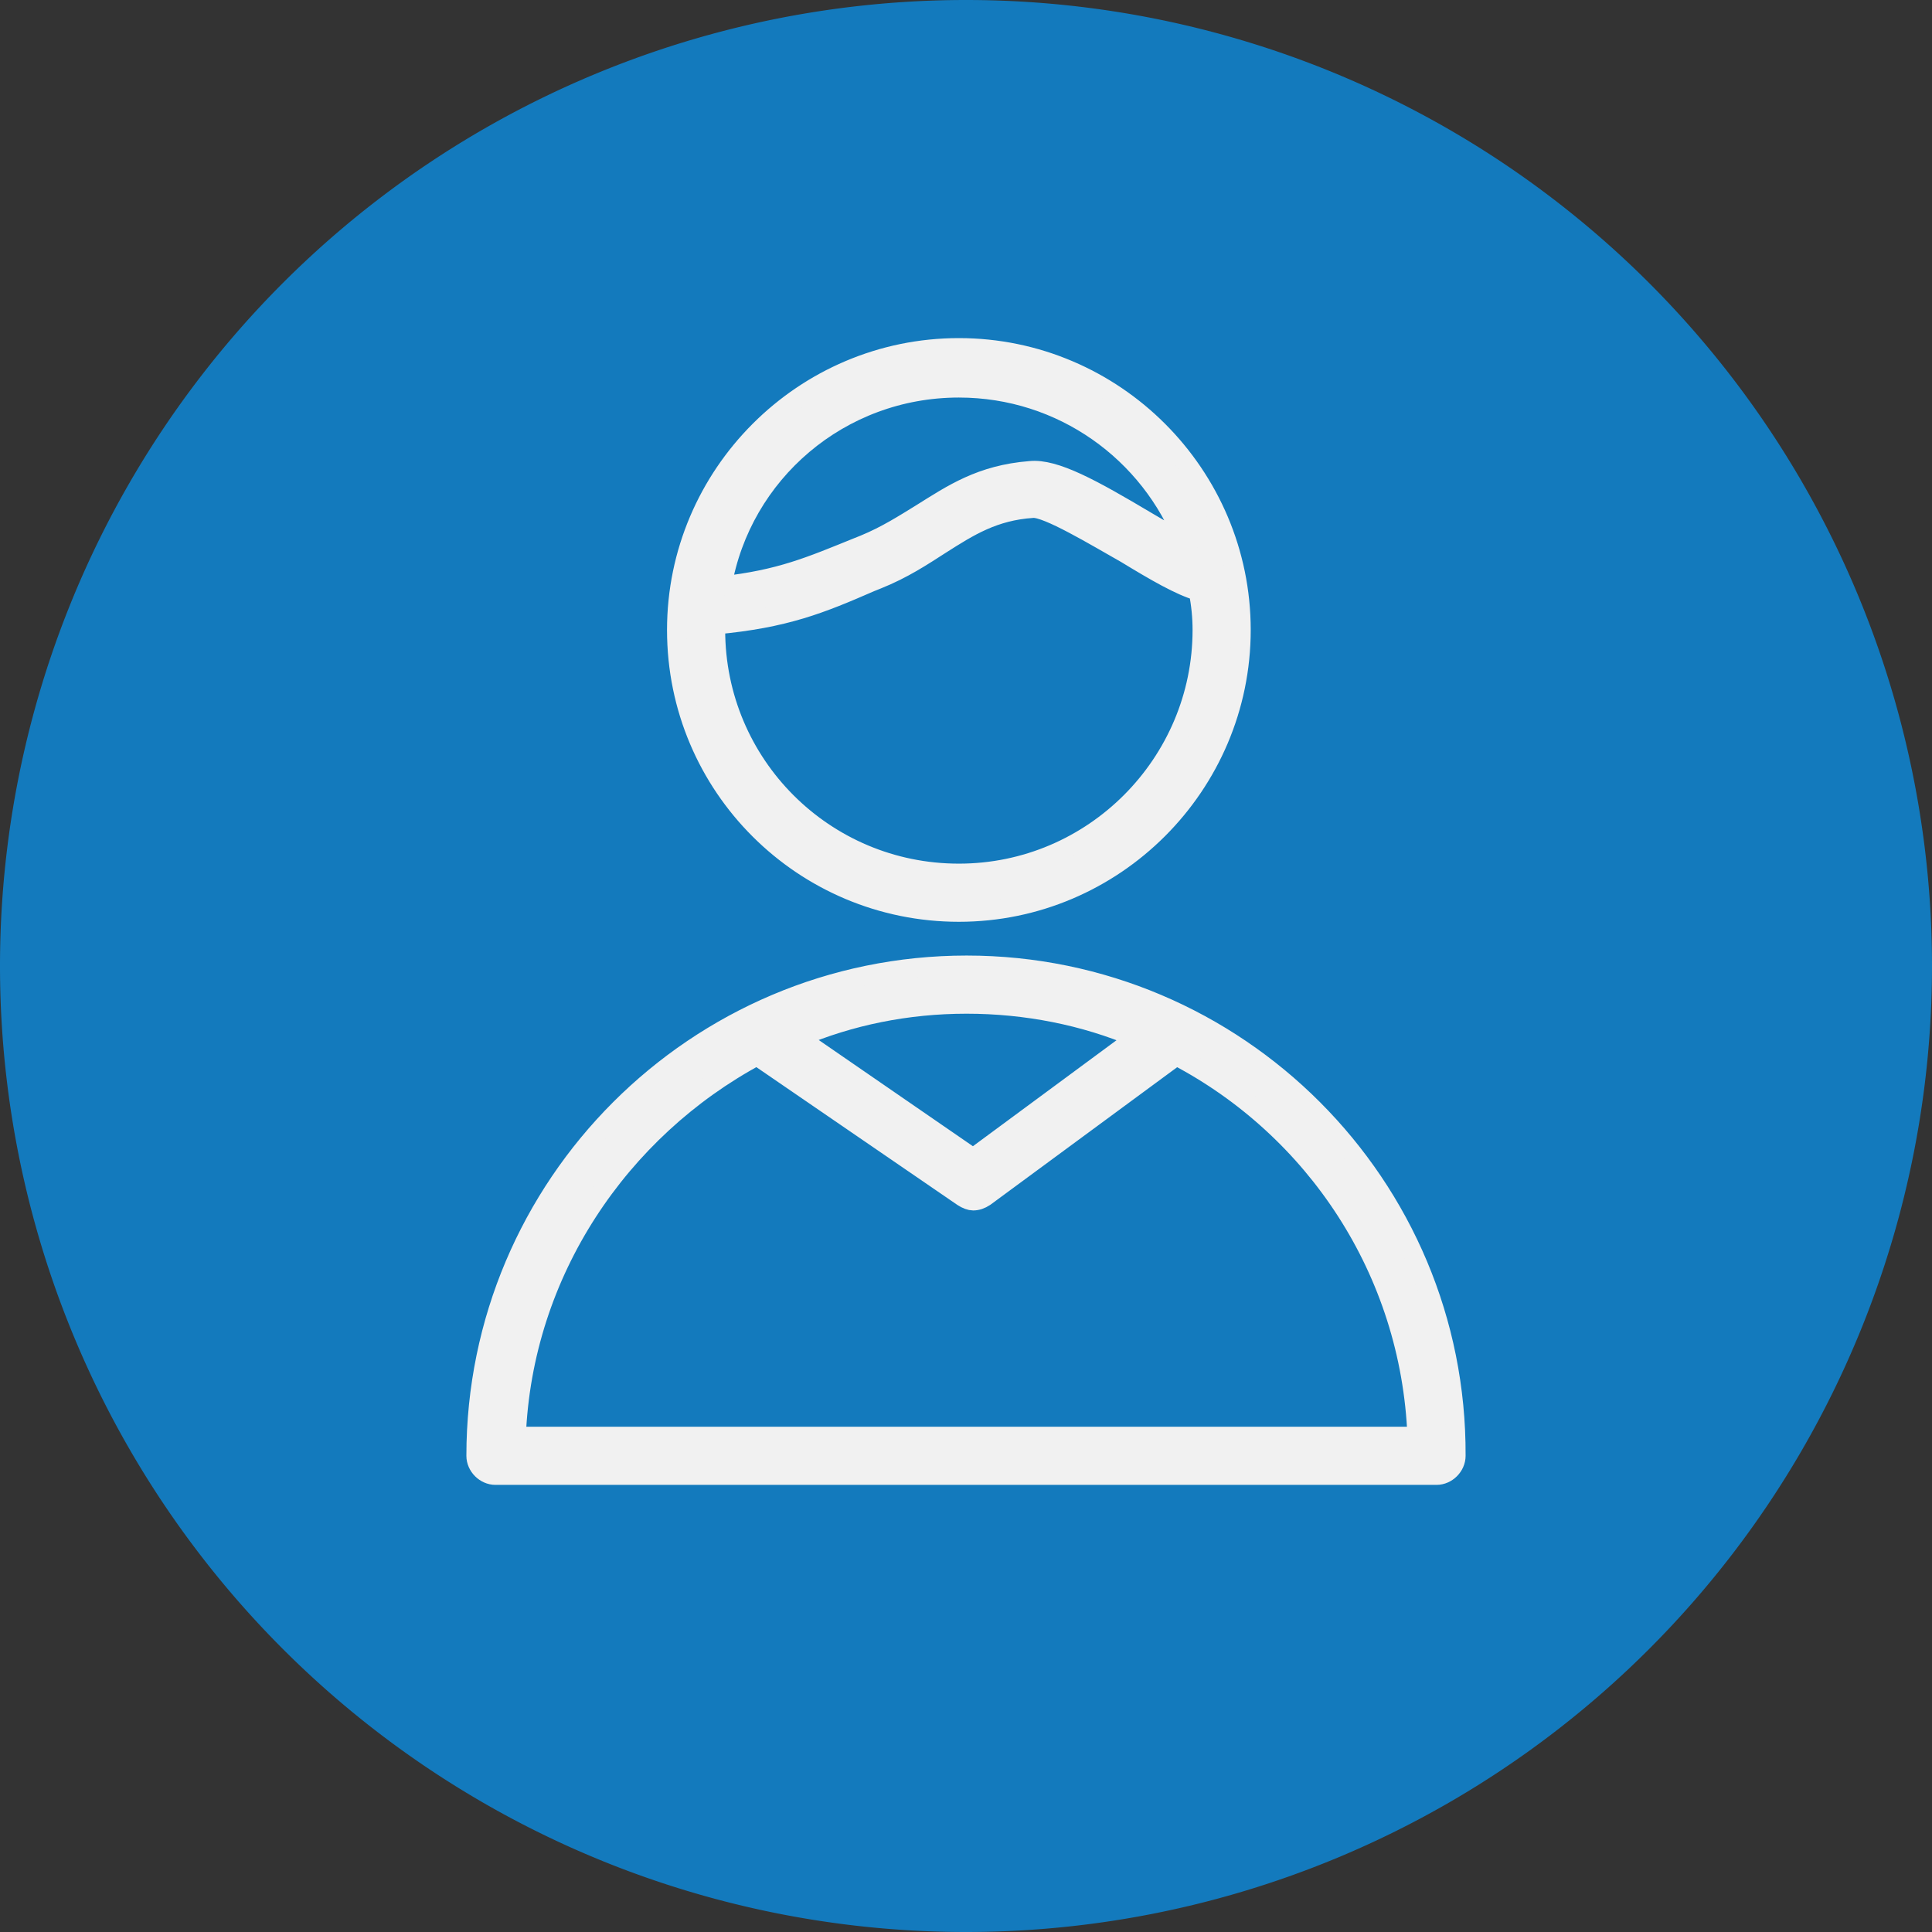
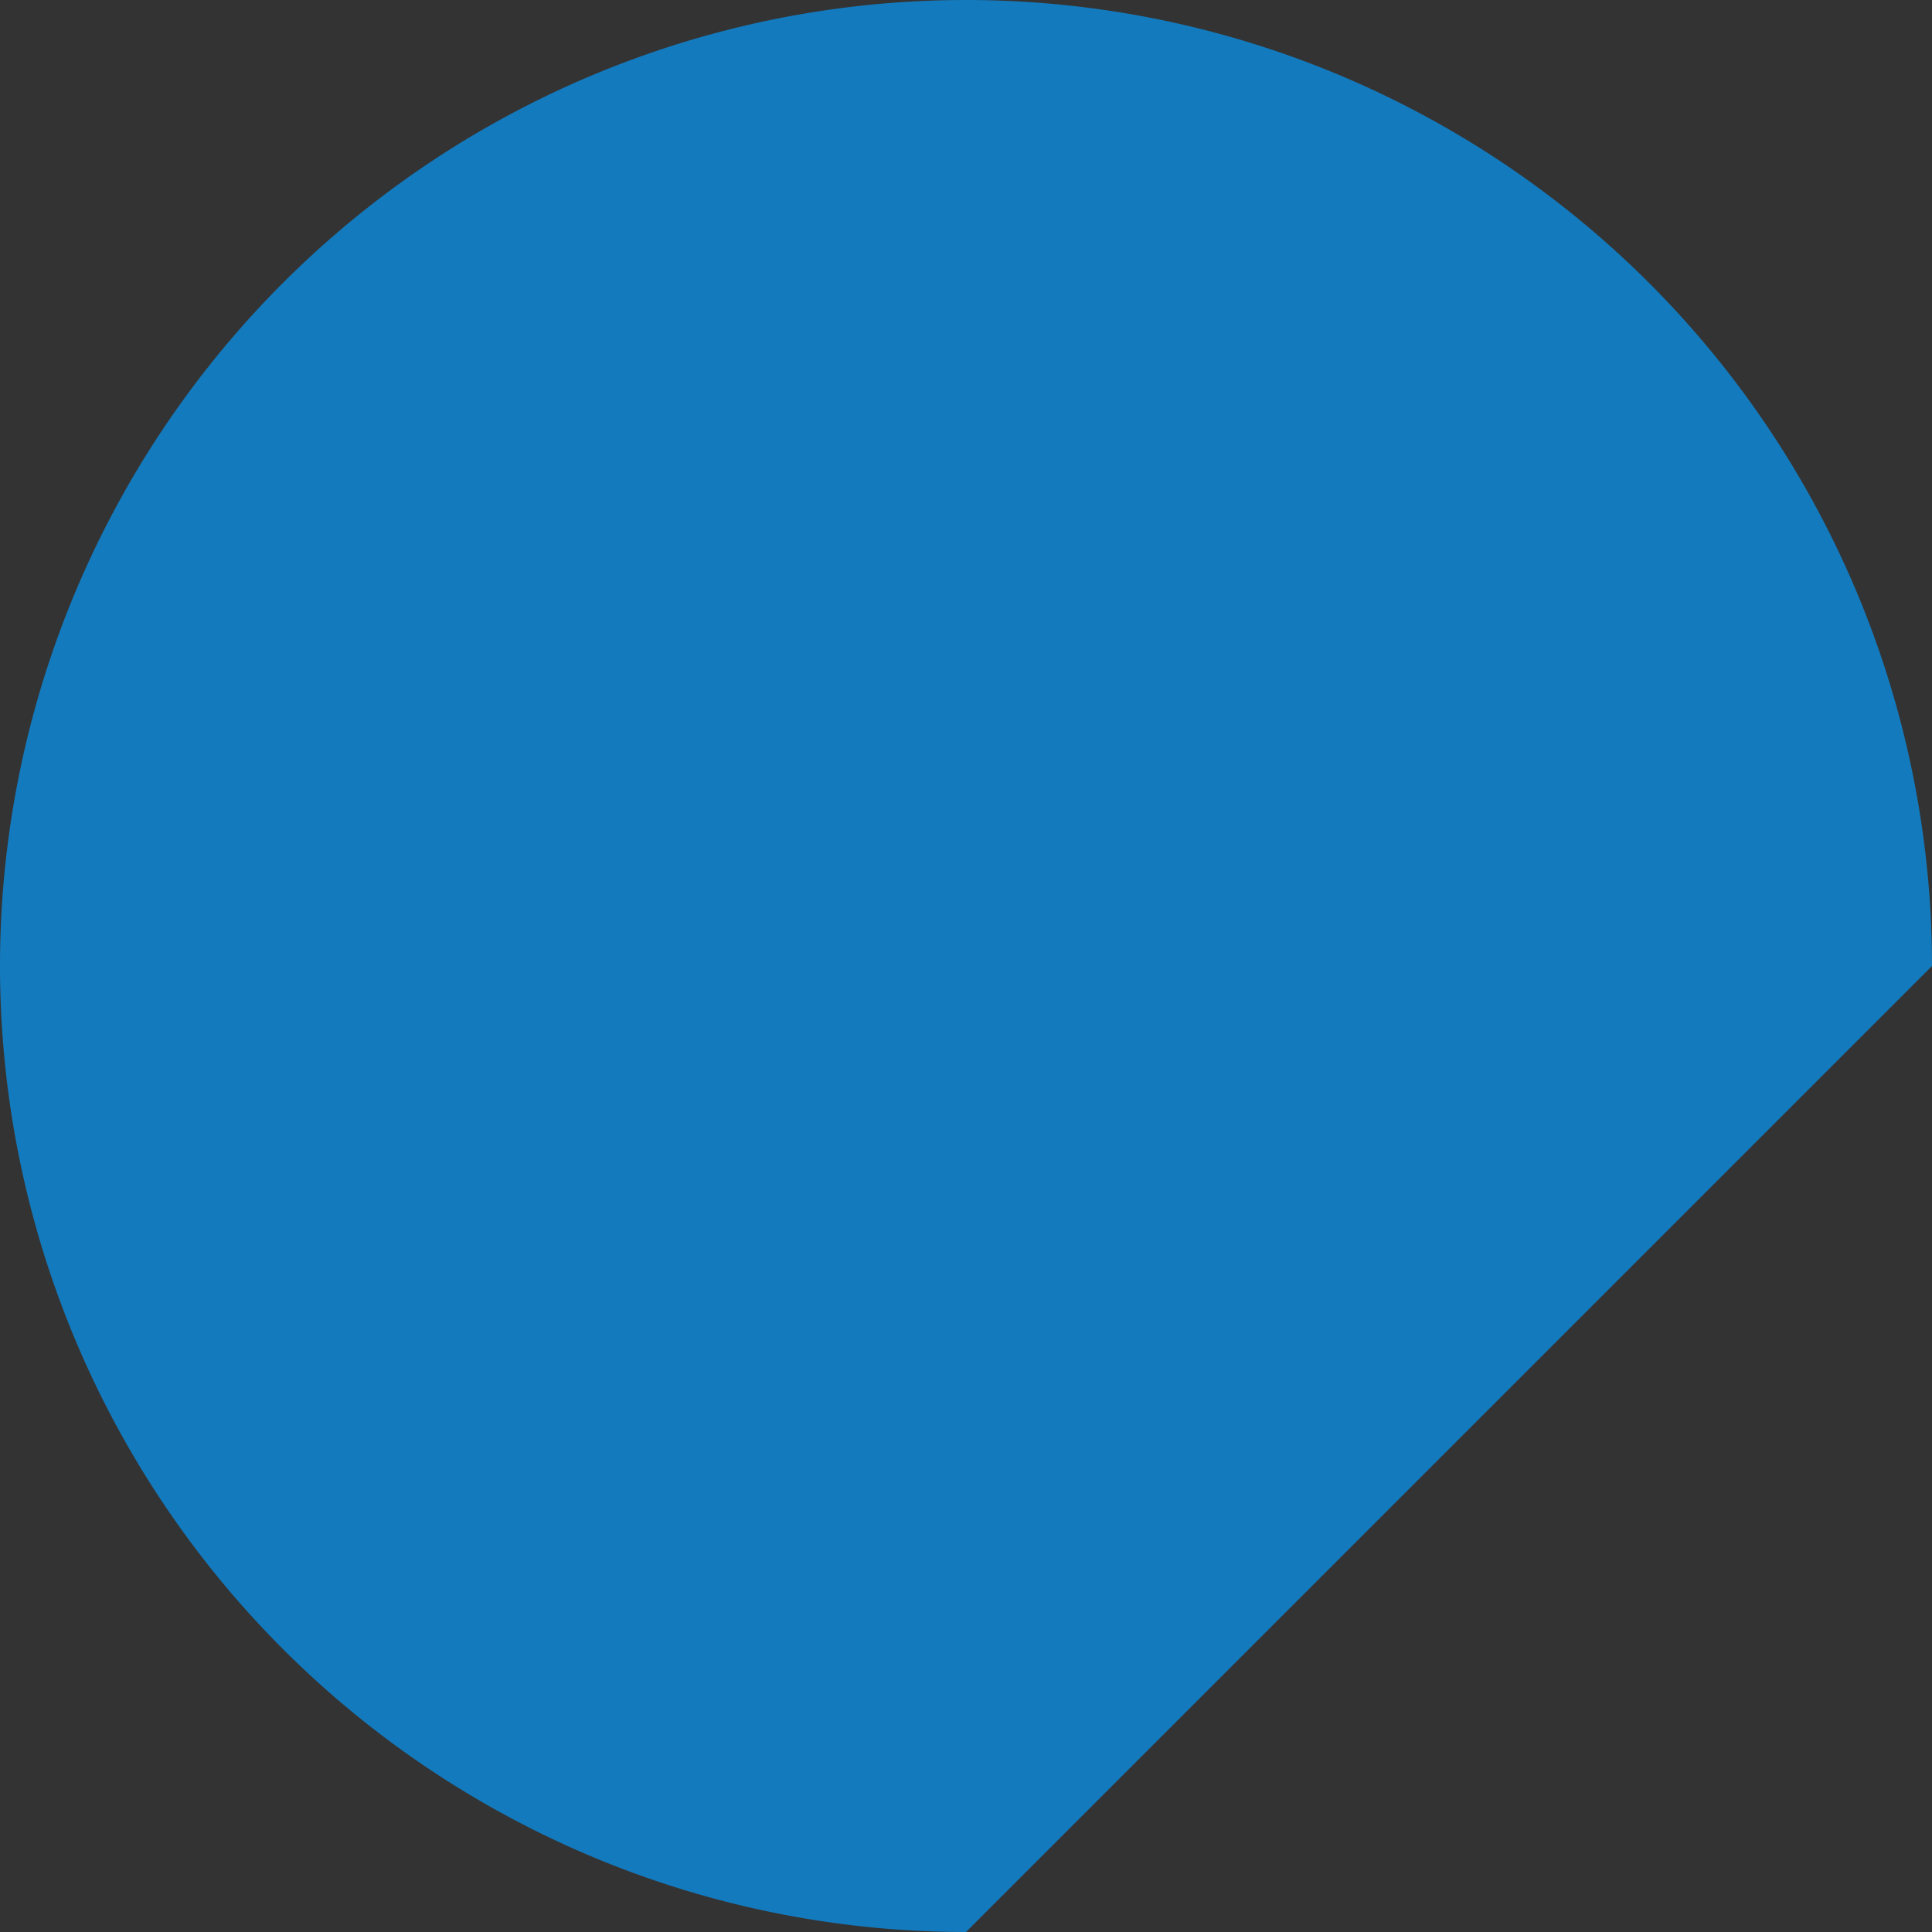
<svg xmlns="http://www.w3.org/2000/svg" viewBox="1950 2450 100 100" width="100" height="100" data-guides="{&quot;vertical&quot;:[],&quot;horizontal&quot;:[]}">
  <rect x="1950" y="2450" width="100" height="100" fill="#333333" stroke="none" />
-   <path color="rgb(51, 51, 51)" fill-rule="evenodd" fill="#137abd" font-size-adjust="none" x="0" y="0" width="100" height="100" rx="50" ry="50" id="tSvga7800758f9" title="Rectangle 1" fill-opacity="1" stroke="none" stroke-opacity="1" d="M 1950 2500 A 50 50 0 0 1 2000 2450L 2000 2450 A 50 50 0 0 1 2050 2500L 2050 2500 A 50 50 0 0 1 2000 2550L 2000 2550 A 50 50 0 0 1 1950 2500Z" style="transform: rotate(0deg); transform-origin: 2000px 2500px;" />
-   <path fill="#f1f1f1" stroke="#f1f1f1" fill-opacity="1" stroke-width="1" stroke-opacity="1" color="rgb(51, 51, 51)" fill-rule="evenodd" font-size-adjust="none" id="tSvg1871fe5a716" title="Path 1" d="M 2000.033 2499.959 C 1986.03 2499.959 1974.64 2511.349 1974.64 2525.352C 1974.64 2525.888 1975.109 2526.357 1975.645 2526.357C 1991.882 2526.357 2008.118 2526.357 2024.354 2526.357C 2024.89 2526.357 2025.359 2525.888 2025.359 2525.352C 2025.426 2511.349 2014.036 2499.959 2000.033 2499.959ZM 2000.033 2501.969 C 2003.115 2501.969 2006.13 2502.572 2008.81 2503.711C 2005.996 2505.788 2003.182 2507.865 2000.368 2509.942C 1997.353 2507.865 1994.338 2505.788 1991.323 2503.711C 1994.003 2502.572 1996.951 2501.969 2000.033 2501.969ZM 1976.717 2524.347 C 1977.052 2515.838 1982.077 2508.468 1989.179 2504.649C 1992.73 2507.083 1996.281 2509.518 1999.832 2511.952C 2000.033 2512.086 2000.234 2512.153 2000.368 2512.153C 2000.569 2512.153 2000.77 2512.086 2000.971 2511.952C 2004.277 2509.518 2007.582 2507.083 2010.887 2504.649C 2018.056 2508.401 2023.014 2515.771 2023.349 2524.347C 2007.805 2524.347 1992.261 2524.347 1976.717 2524.347ZM 1999.631 2497.212 C 2007.671 2497.212 2014.237 2490.646 2014.237 2482.606C 2014.237 2474.566 2007.671 2468 1999.631 2468C 1991.591 2468 1985.025 2474.566 1985.025 2482.606C 1985.025 2490.713 1991.591 2497.212 1999.631 2497.212ZM 1999.631 2470.077 C 2004.991 2470.077 2009.547 2473.427 2011.356 2478.117C 2010.753 2477.782 2010.016 2477.38 2009.346 2476.978C 2006.532 2475.303 2004.589 2474.231 2003.316 2474.365C 2000.77 2474.566 1999.296 2475.571 1997.688 2476.576C 1996.817 2477.112 1995.879 2477.715 1994.74 2478.184C 1994.629 2478.229 1994.517 2478.273 1994.405 2478.318C 1991.926 2479.323 1990.385 2479.993 1987.37 2480.328C 1988.375 2474.499 1993.467 2470.077 1999.631 2470.077ZM 1987.035 2482.338 C 1990.653 2482.003 1992.462 2481.266 1995.075 2480.127C 1995.187 2480.082 1995.299 2480.038 1995.41 2479.993C 1996.75 2479.457 1997.755 2478.787 1998.693 2478.184C 2000.167 2477.246 2001.44 2476.442 2003.45 2476.308C 2004.187 2476.241 2006.733 2477.782 2008.274 2478.653C 2009.815 2479.591 2011.088 2480.328 2012.026 2480.596C 2012.16 2481.266 2012.227 2481.936 2012.227 2482.606C 2012.227 2489.507 2006.599 2495.202 1999.631 2495.202C 1992.663 2495.202 1987.035 2489.574 1987.035 2482.606C 1987.035 2482.517 1987.035 2482.427 1987.035 2482.338Z" />
+   <path color="rgb(51, 51, 51)" fill-rule="evenodd" fill="#137abd" font-size-adjust="none" x="0" y="0" width="100" height="100" rx="50" ry="50" id="tSvga7800758f9" title="Rectangle 1" fill-opacity="1" stroke="none" stroke-opacity="1" d="M 1950 2500 A 50 50 0 0 1 2000 2450L 2000 2450 A 50 50 0 0 1 2050 2500L 2050 2500 L 2000 2550 A 50 50 0 0 1 1950 2500Z" style="transform: rotate(0deg); transform-origin: 2000px 2500px;" />
  <defs />
</svg>